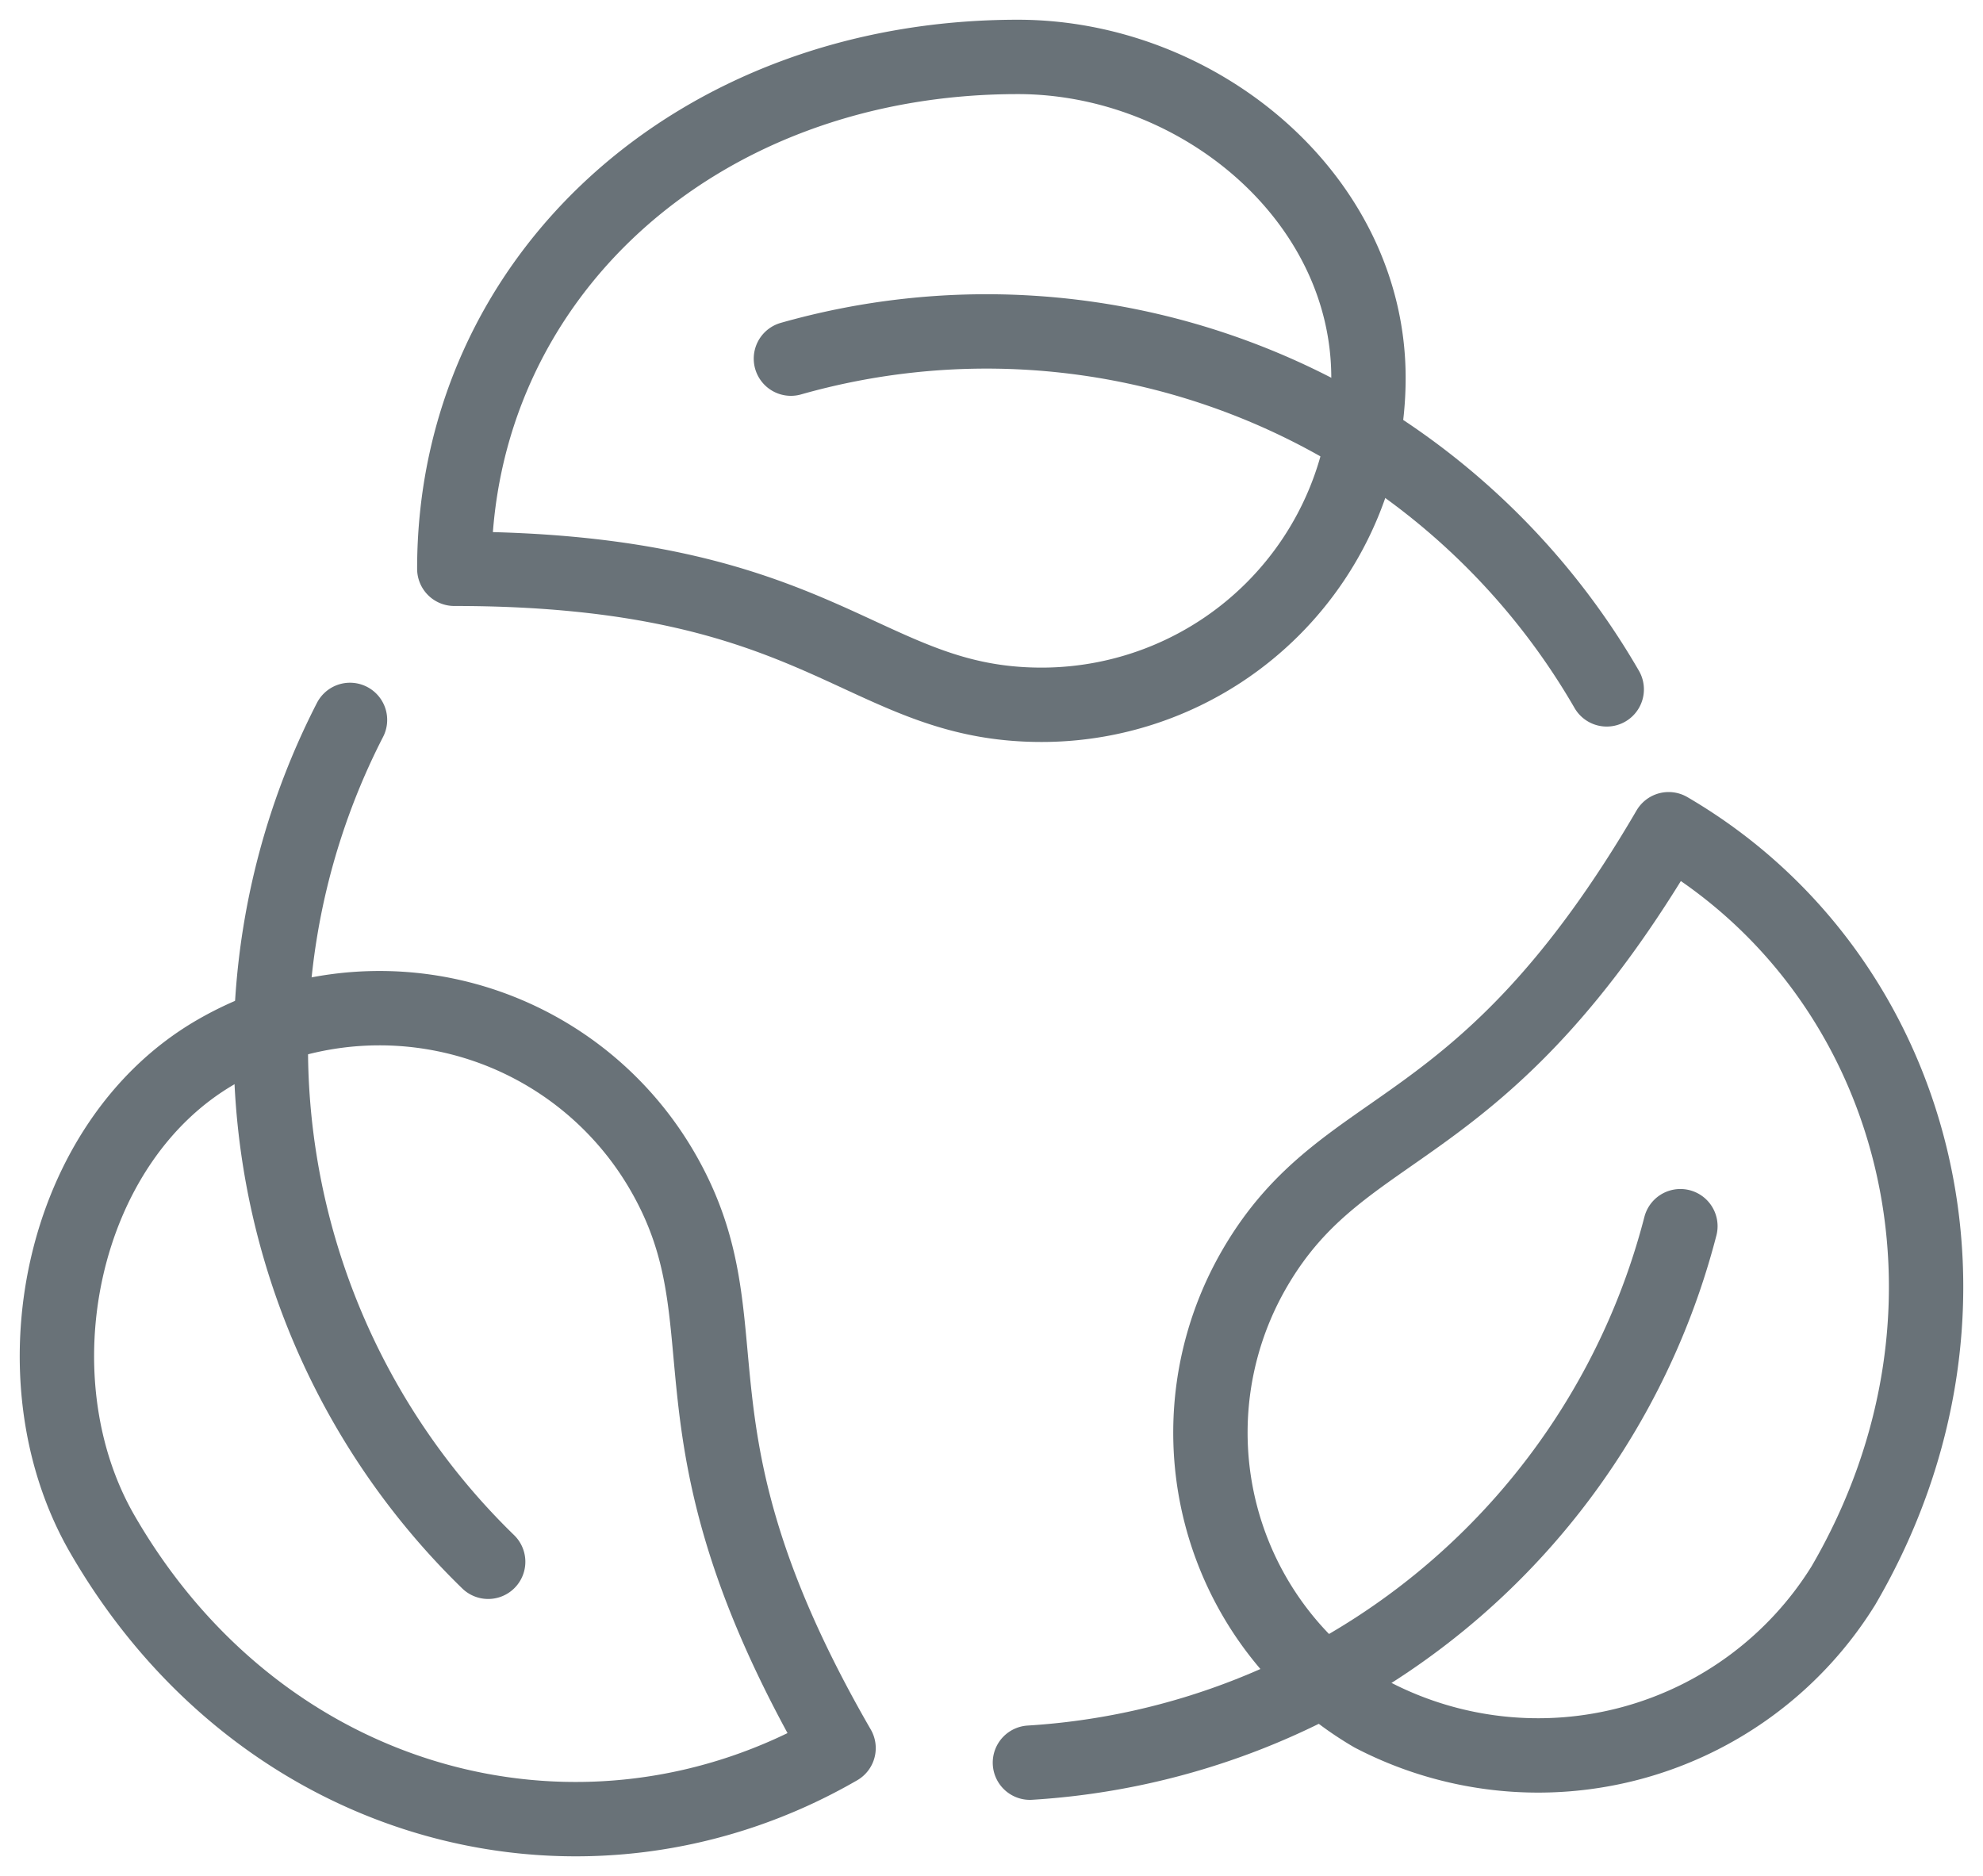
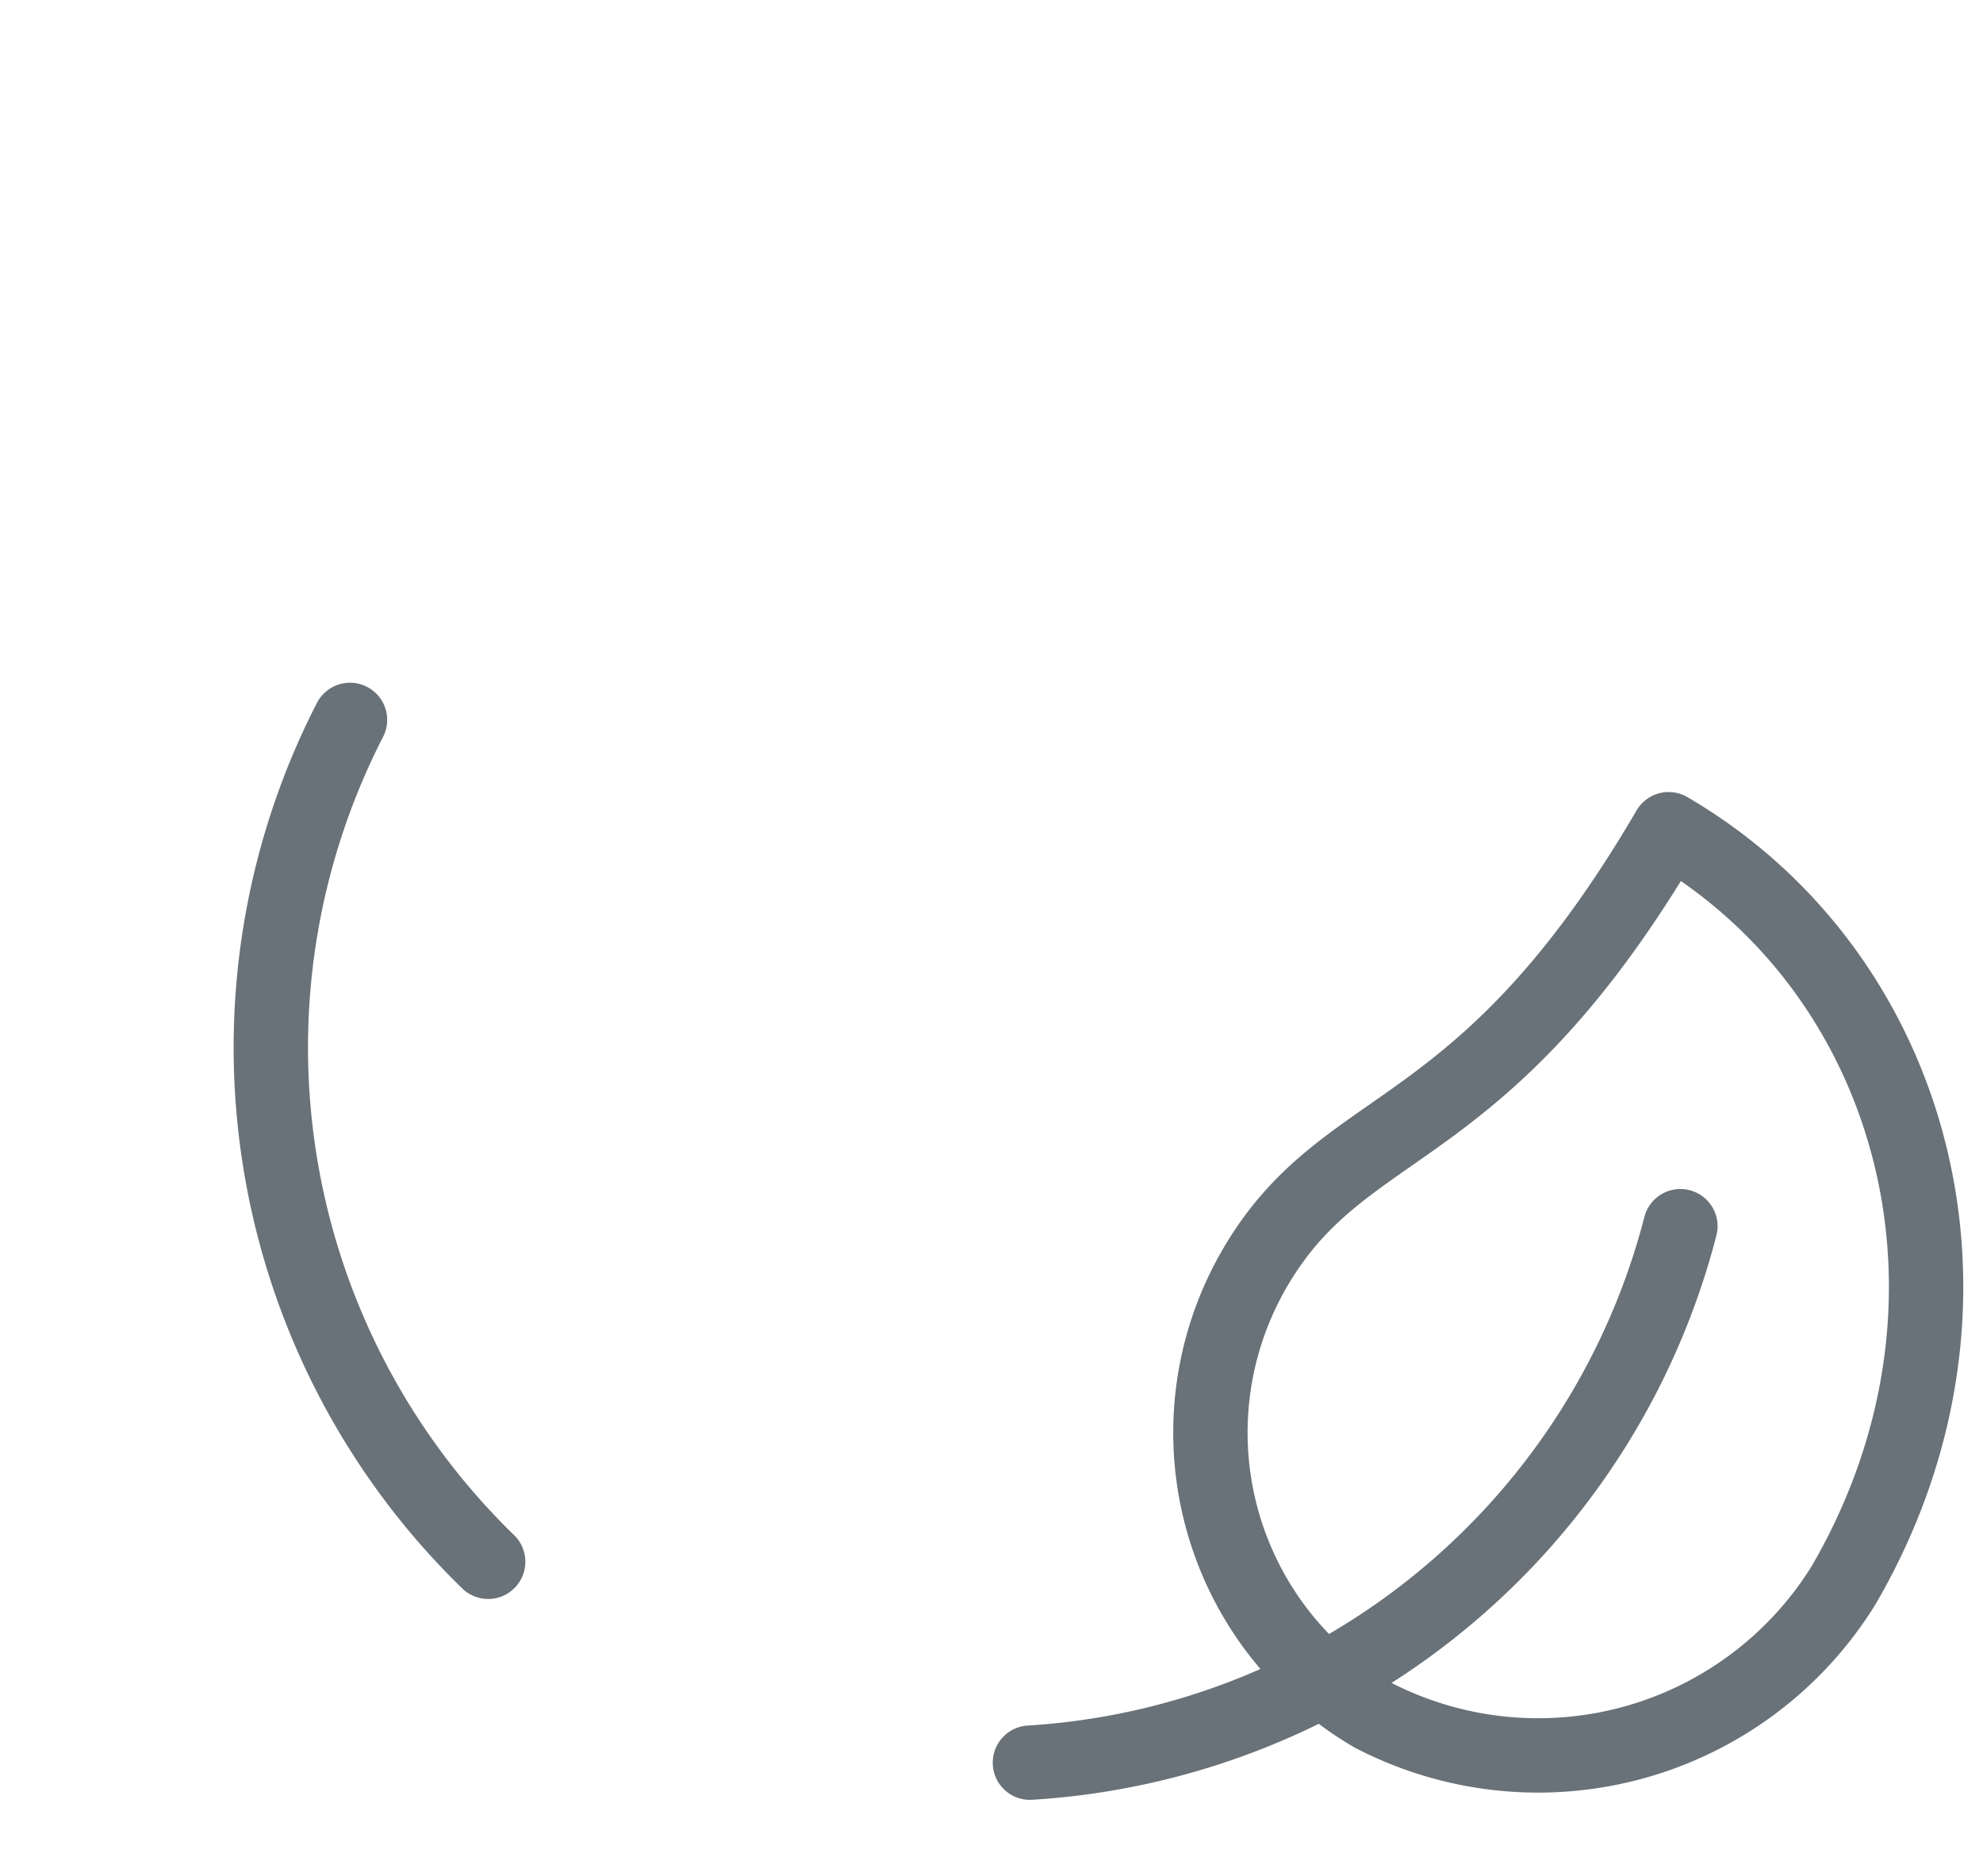
<svg xmlns="http://www.w3.org/2000/svg" width="40" height="37.842" viewBox="0 0 40 37.842">
  <defs>
    <clipPath id="clip-path">
      <rect id="Rectangle_2535" data-name="Rectangle 2535" width="40" height="37.842" fill="none" stroke="#697278" stroke-width="1.5" />
    </clipPath>
  </defs>
  <g id="Group_8754" data-name="Group 8754" transform="translate(-897.117 -1075.575)">
    <g id="Group_8740" data-name="Group 8740" transform="translate(897.117 1075.575)">
      <g id="Group_8739" data-name="Group 8739" clip-path="url(#clip-path)">
-         <path id="Path_3897" data-name="Path 3897" d="M66.348,12.474a6.594,6.594,0,0,1-6.594,6.594c-3.642,0-4.362-2.743-11.846-2.743C47.908,10.483,52.763,6,59.275,6,62.917,6,66.348,8.832,66.348,12.474Z" transform="translate(-38.744 -4.852)" fill="none" stroke="#697278" stroke-linecap="round" stroke-linejoin="round" stroke-width="1.5" />
-         <path id="Path_3898" data-name="Path 3898" d="M9.208,107.192a6.594,6.594,0,0,1,9.009,2.411c1.822,3.153-.194,5.149,3.55,11.629-5.058,2.922-11.593,1.324-14.85-4.315C5.095,113.764,6.055,109.013,9.208,107.192Z" transform="translate(-4.852 -85.972)" fill="none" stroke="#697278" stroke-linecap="round" stroke-linejoin="round" stroke-width="1.5" />
        <path id="Path_3899" data-name="Path 3899" d="M130.911,105.308a6.594,6.594,0,0,1-2.369-9.02c1.837-3.145,4.569-2.383,8.343-8.845,5.044,2.946,6.808,9.634,3.524,15.257A7.245,7.245,0,0,1,130.911,105.308Z" transform="translate(-103.226 -70.717)" fill="none" stroke="#697278" stroke-linecap="round" stroke-linejoin="round" stroke-width="1.5" />
        <path id="Path_3900" data-name="Path 3900" d="M108.608,140.1a14.466,14.466,0,0,0,13.121-10.821" transform="translate(-87.833 -104.546)" fill="none" stroke="#697278" stroke-linecap="round" stroke-linejoin="round" stroke-width="1.5" />
        <path id="Path_3901" data-name="Path 3901" d="M30.137,75.914a14.466,14.466,0,0,0,2.787,16.981" transform="translate(-23.077 -61.393)" fill="none" stroke="#697278" stroke-linecap="round" stroke-linejoin="round" stroke-width="1.5" />
-         <path id="Path_3902" data-name="Path 3902" d="M99.863,42.166a14.449,14.449,0,0,0-16.456-6.671" transform="translate(-67.453 -28.261)" fill="none" stroke="#697278" stroke-linecap="round" stroke-linejoin="round" stroke-width="1.5" />
      </g>
    </g>
  </g>
</svg>